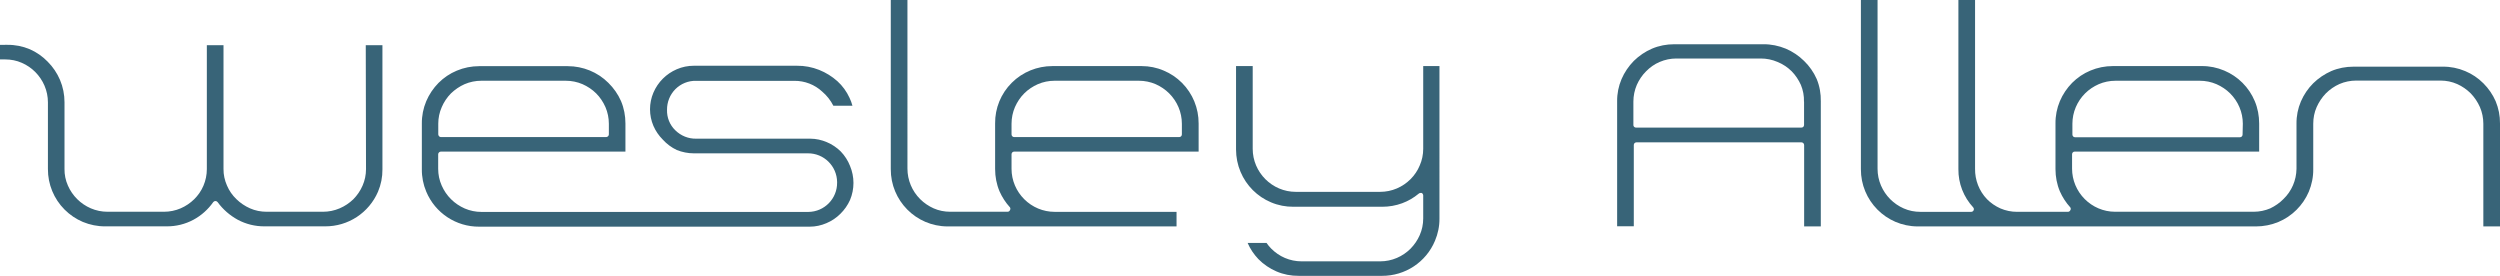
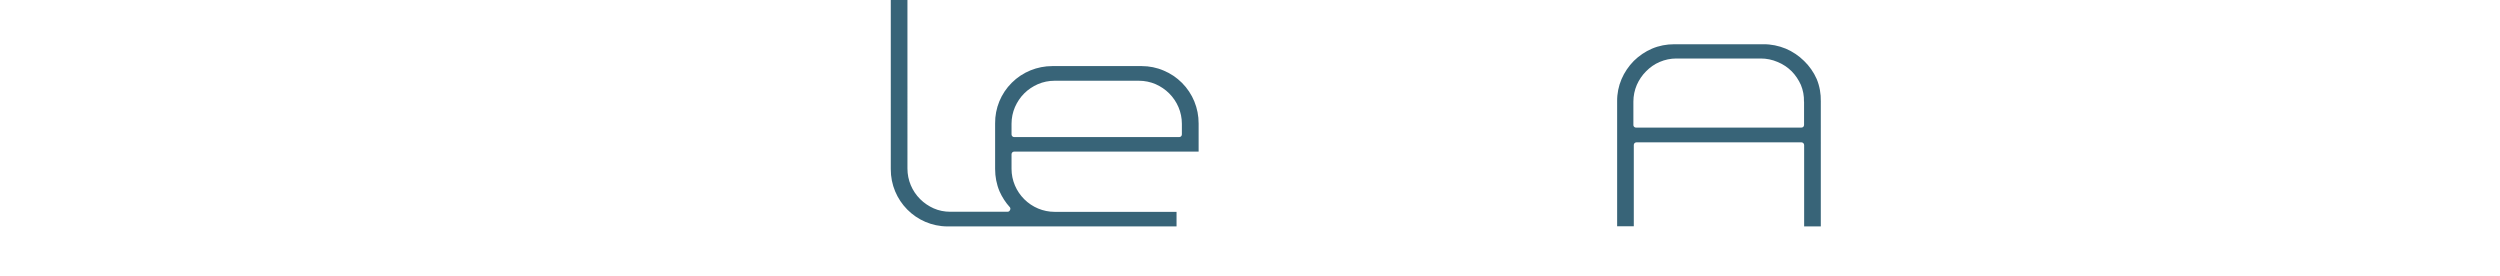
<svg xmlns="http://www.w3.org/2000/svg" id="Layer_2" data-name="Layer 2" viewBox="0 0 299.99 33.1">
  <defs>
    <style> .cls-1 { fill: #386478; } </style>
  </defs>
  <g id="Layer_1-2" data-name="Layer 1">
    <g id="Layer_2-2" data-name="Layer 2">
      <g id="Layer_1-2" data-name="Layer 1-2">
        <path class="cls-1" d="M141.83,9.94c-.63-.63-1.37-1.13-2.19-1.47-.83-.36-1.73-.54-2.64-.54h-10.72c-1.82,0-3.58,.71-4.87,2-1.3,1.29-2.02,3.05-2,4.88v5.47c0,.92,.17,1.83,.53,2.68,.31,.7,.73,1.35,1.25,1.92,.07,.1,.07,.24,0,.34-.05,.12-.16,.19-.29,.19h-6.87c-.69,0-1.37-.13-2-.41-.6-.27-1.15-.64-1.62-1.11-.97-.97-1.52-2.28-1.52-3.65V0h-2V20.29c-.02,3.78,3.02,6.86,6.8,6.88,.03,0,.05,0,.08,0h27.41v-1.75h-14.63c-1.37,0-2.68-.55-3.65-1.52-.47-.47-.85-1.03-1.11-1.64-.27-.63-.41-1.31-.41-2v-1.75c0-.18,.14-.32,.32-.32h22.13v-3.37c.01-1.83-.71-3.59-2-4.88Zm-20.13,6.51c-.18,0-.32-.14-.32-.32v-1.28c0-.69,.14-1.37,.41-2,.27-.61,.64-1.17,1.11-1.64,.47-.47,1.03-.84,1.64-1.11,.63-.27,1.31-.41,2-.41h10.13c.69,0,1.37,.14,2,.41,.61,.27,1.16,.64,1.63,1.11,.47,.47,.85,1.03,1.11,1.64,.27,.63,.41,1.31,.41,2v1.28c0,.18-.14,.32-.32,.32h-19.8Z" />
        <path class="cls-1" d="M216.48,7.31c-.63-.62-1.37-1.12-2.19-1.47-.85-.35-1.77-.54-2.69-.53h-10.71c-.91,0-1.82,.17-2.66,.53-.81,.35-1.55,.85-2.18,1.47-.62,.63-1.12,1.37-1.47,2.18-.36,.84-.54,1.75-.53,2.66v15h2v-9.75c0-.18,.14-.32,.32-.32h19.79c.18,0,.32,.14,.33,.32v9.77h2V12.17c.02-.92-.14-1.83-.49-2.68-.36-.82-.88-1.56-1.52-2.18Zm0,4.88v2.81c0,.18-.15,.32-.33,.31,0,0,0,0,0,0h-19.8c-.17,.02-.33-.1-.35-.27,0-.01,0-.03,0-.04v-2.81c0-.69,.14-1.37,.41-2,.27-.61,.64-1.16,1.11-1.63,.47-.48,1.02-.87,1.64-1.13,.63-.27,1.31-.41,2-.41h10.13c.69,0,1.37,.14,2,.41,.64,.26,1.22,.64,1.71,1.13,.46,.47,.83,1.03,1.1,1.63,.26,.63,.39,1.31,.37,2h0Z" />
-         <path class="cls-1" d="M299.47,12.15c-.35-.8-.85-1.53-1.47-2.15-.63-.63-1.37-1.13-2.19-1.47-.85-.36-1.77-.54-2.69-.53h-10.71c-.92,0-1.83,.17-2.67,.53-.81,.36-1.54,.85-2.17,1.47-.62,.62-1.12,1.36-1.47,2.17-.36,.84-.54,1.75-.53,2.67v5.42c-.02,1.37-.58,2.68-1.57,3.63-.45,.46-.99,.83-1.57,1.11-.63,.27-1.31,.41-2,.41h-16.63c-.69,0-1.37-.14-2-.41-.61-.26-1.17-.64-1.64-1.11-.97-.97-1.52-2.28-1.52-3.65v-1.73c0-.18,.14-.32,.32-.32h22.13v-3.37c0-.92-.17-1.84-.53-2.69-.69-1.65-2.01-2.97-3.66-3.66-.85-.36-1.77-.55-2.69-.54h-10.68c-.92,0-1.84,.18-2.69,.54-.82,.34-1.56,.84-2.19,1.47-.62,.63-1.12,1.37-1.47,2.19-.36,.85-.54,1.77-.53,2.69v5.47c0,.92,.17,1.83,.53,2.68,.31,.7,.73,1.35,1.25,1.92,.07,.1,.07,.24,0,.34-.05,.11-.17,.19-.29,.19h-6.1c-.69,0-1.37-.14-2-.41-.6-.27-1.15-.64-1.61-1.11-.94-.98-1.45-2.29-1.43-3.65V0h-2V20.29c-.02,1.71,.62,3.35,1.78,4.6,.12,.13,.1,.34-.03,.45-.06,.05-.13,.08-.21,.08h-6.1c-.69,0-1.37-.13-2-.41-1.23-.54-2.2-1.52-2.73-2.75-.27-.63-.41-1.31-.41-2V0h-2V20.29c-.02,3.78,3.02,6.86,6.8,6.88,.03,0,.05,0,.08,0h40.52c.92,0,1.84-.18,2.69-.53,1.65-.69,2.96-2,3.66-3.64,.35-.85,.54-1.76,.53-2.68v-4.09s0-.07,0-.11v-1.27c0-.69,.13-1.37,.41-2,.27-.61,.64-1.16,1.1-1.64,.47-.47,1.03-.86,1.64-1.13,.63-.27,1.31-.41,2-.41h10.13c.69,0,1.37,.14,2,.42,.6,.27,1.15,.65,1.62,1.12,.46,.48,.83,1.03,1.1,1.64,.27,.63,.41,1.31,.41,2v12.32h2V14.82c.01-.92-.17-1.82-.52-2.67Zm-30.37,4c0,.18-.14,.32-.32,.32h-19.78c-.18,0-.32-.14-.32-.32h0v-1.3c0-.69,.14-1.37,.41-2,.26-.61,.64-1.17,1.11-1.64,.47-.47,1.03-.84,1.64-1.11,.63-.27,1.31-.41,2-.41h10.13c.69,0,1.37,.14,2,.41,.61,.27,1.17,.64,1.64,1.11,.47,.47,.85,1.03,1.11,1.64,.27,.63,.41,1.31,.41,2l-.03,1.3Z" />
-         <path class="cls-1" d="M43.92,20.29c0,.69-.14,1.37-.42,2-.26,.6-.64,1.15-1.1,1.62-.48,.46-1.03,.83-1.64,1.09-.63,.27-1.31,.41-2,.41h-6.76c-.69,0-1.37-.13-2-.41-.61-.27-1.16-.64-1.64-1.11-.48-.46-.86-1.01-1.12-1.62-.28-.63-.43-1.31-.42-2V5.42h-2v14.87c0,.69-.14,1.37-.41,2-.26,.61-.64,1.16-1.11,1.62-.47,.46-1.02,.83-1.62,1.09-.63,.27-1.31,.41-2,.41h-6.78c-.69,0-1.37-.14-2-.41-1.23-.53-2.21-1.5-2.75-2.73-.28-.63-.42-1.31-.41-2V12.27c0-.92-.18-1.83-.54-2.68-.35-.82-.85-1.56-1.48-2.19-.61-.63-1.34-1.14-2.14-1.49-.85-.36-1.77-.54-2.69-.53H0v1.75H.62c.69,0,1.37,.13,2,.41,1.22,.53,2.19,1.51,2.72,2.74,.27,.63,.41,1.31,.41,2v8c-.01,1.83,.71,3.58,2,4.87,.63,.63,1.37,1.13,2.19,1.48,.85,.35,1.77,.54,2.69,.53h7.37c1.12,.01,2.22-.26,3.21-.79,.95-.51,1.76-1.24,2.38-2.12,.06-.08,.16-.13,.26-.13,.1,0,.2,.05,.26,.13,.64,.88,1.47,1.6,2.42,2.12,.99,.53,2.1,.8,3.22,.79h7.25c2.77,.02,5.27-1.62,6.36-4.16,.36-.85,.54-1.76,.53-2.68V5.42h-2l.03,14.87Z" />
-         <path class="cls-1" d="M100.89,18.18c-.48-.48-1.05-.86-1.67-1.12-.63-.27-1.31-.42-2-.42h-13.69c-.93,.02-1.83-.35-2.49-1-.67-.64-1.03-1.54-1-2.46-.01-.93,.35-1.82,1-2.48,.66-.66,1.56-1.03,2.5-1h11.78c1.24-.01,2.44,.45,3.35,1.3,.55,.47,1,1.04,1.33,1.69h2.29c-.09-.33-.2-.65-.35-.95-.35-.76-.84-1.44-1.46-2-.64-.57-1.38-1.03-2.18-1.35-.85-.34-1.76-.51-2.67-.5h-12.37c-.71,0-1.4,.14-2.05,.42-1.26,.54-2.26,1.54-2.8,2.8-.27,.63-.41,1.31-.41,2,0,.69,.14,1.37,.41,2,.27,.62,.65,1.17,1.13,1.65,.47,.52,1.04,.94,1.67,1.24,.65,.26,1.35,.4,2.05,.4h13.68c1.92-.02,3.49,1.53,3.51,3.45,0,.02,0,.04,0,.06,.02,1.92-1.52,3.5-3.44,3.52-.02,0-.05,0-.07,0H57.77c-.69,0-1.37-.14-2-.41-.61-.27-1.17-.64-1.64-1.11-.48-.47-.86-1.03-1.13-1.65-.28-.63-.42-1.31-.42-2v-1.75c0-.17,.15-.31,.32-.32h22.15v-3.37c0-.92-.17-1.84-.53-2.69-.36-.82-.88-1.56-1.52-2.19-1.29-1.29-3.05-2-4.87-2h-10.63c-.92,0-1.84,.18-2.69,.54-.82,.34-1.56,.84-2.19,1.47-.62,.63-1.12,1.37-1.47,2.19-.36,.85-.54,1.77-.53,2.69v5.47c-.01,.93,.17,1.85,.53,2.7,1.07,2.56,3.58,4.22,6.35,4.2h39.67c.69,0,1.37-.15,2-.42,.62-.26,1.19-.64,1.67-1.12,.49-.48,.88-1.04,1.16-1.66,.55-1.31,.55-2.78,0-4.09-.25-.64-.63-1.23-1.11-1.73Zm-48.3-3.33c0-.69,.14-1.37,.42-2,.26-.61,.64-1.17,1.1-1.64,.48-.46,1.03-.84,1.64-1.11,.63-.27,1.31-.41,2-.41h10.15c.69,0,1.37,.14,2,.41,.61,.27,1.17,.64,1.64,1.11,.47,.47,.84,1.03,1.11,1.64,.27,.63,.41,1.31,.41,2v1.28c0,.17-.15,.31-.32,.32h-19.83c-.17,0-.31-.15-.32-.32v-1.28Z" />
-         <path class="cls-1" d="M170.78,7.93v9.93c0,.69-.14,1.37-.42,2-.25,.61-.63,1.17-1.1,1.64-.47,.47-1.03,.85-1.64,1.11-.63,.27-1.31,.41-2,.41h-10.14c-.69,0-1.37-.14-2-.41-.61-.26-1.17-.64-1.64-1.11-.47-.47-.85-1.03-1.11-1.64-.27-.63-.41-1.31-.41-2V7.93h-2v10c0,.92,.18,1.84,.54,2.69,.69,1.65,2.01,2.97,3.66,3.66,.85,.36,1.77,.54,2.69,.53h10.66c.81,0,1.62-.14,2.38-.42,.73-.27,1.4-.66,2-1.16,.06-.05,.13-.08,.21-.08,.04,0,.09,0,.13,0,.11,.05,.18,.17,.19,.29v2.78c0,.69-.14,1.37-.42,2-.26,.6-.64,1.15-1.1,1.62-.47,.47-1.03,.85-1.64,1.11-.63,.27-1.31,.41-2,.41h-9.44c-.69,0-1.37-.14-2-.41-.61-.26-1.16-.64-1.63-1.11-.21-.21-.4-.44-.57-.69h-2.27c.31,.72,.75,1.37,1.29,1.94,.62,.63,1.36,1.13,2.17,1.48,.84,.36,1.75,.54,2.67,.53h10c2.77,.01,5.28-1.64,6.35-4.2,.36-.85,.55-1.76,.54-2.68V7.93h-1.95Z" />
      </g>
    </g>
  </g>
</svg>